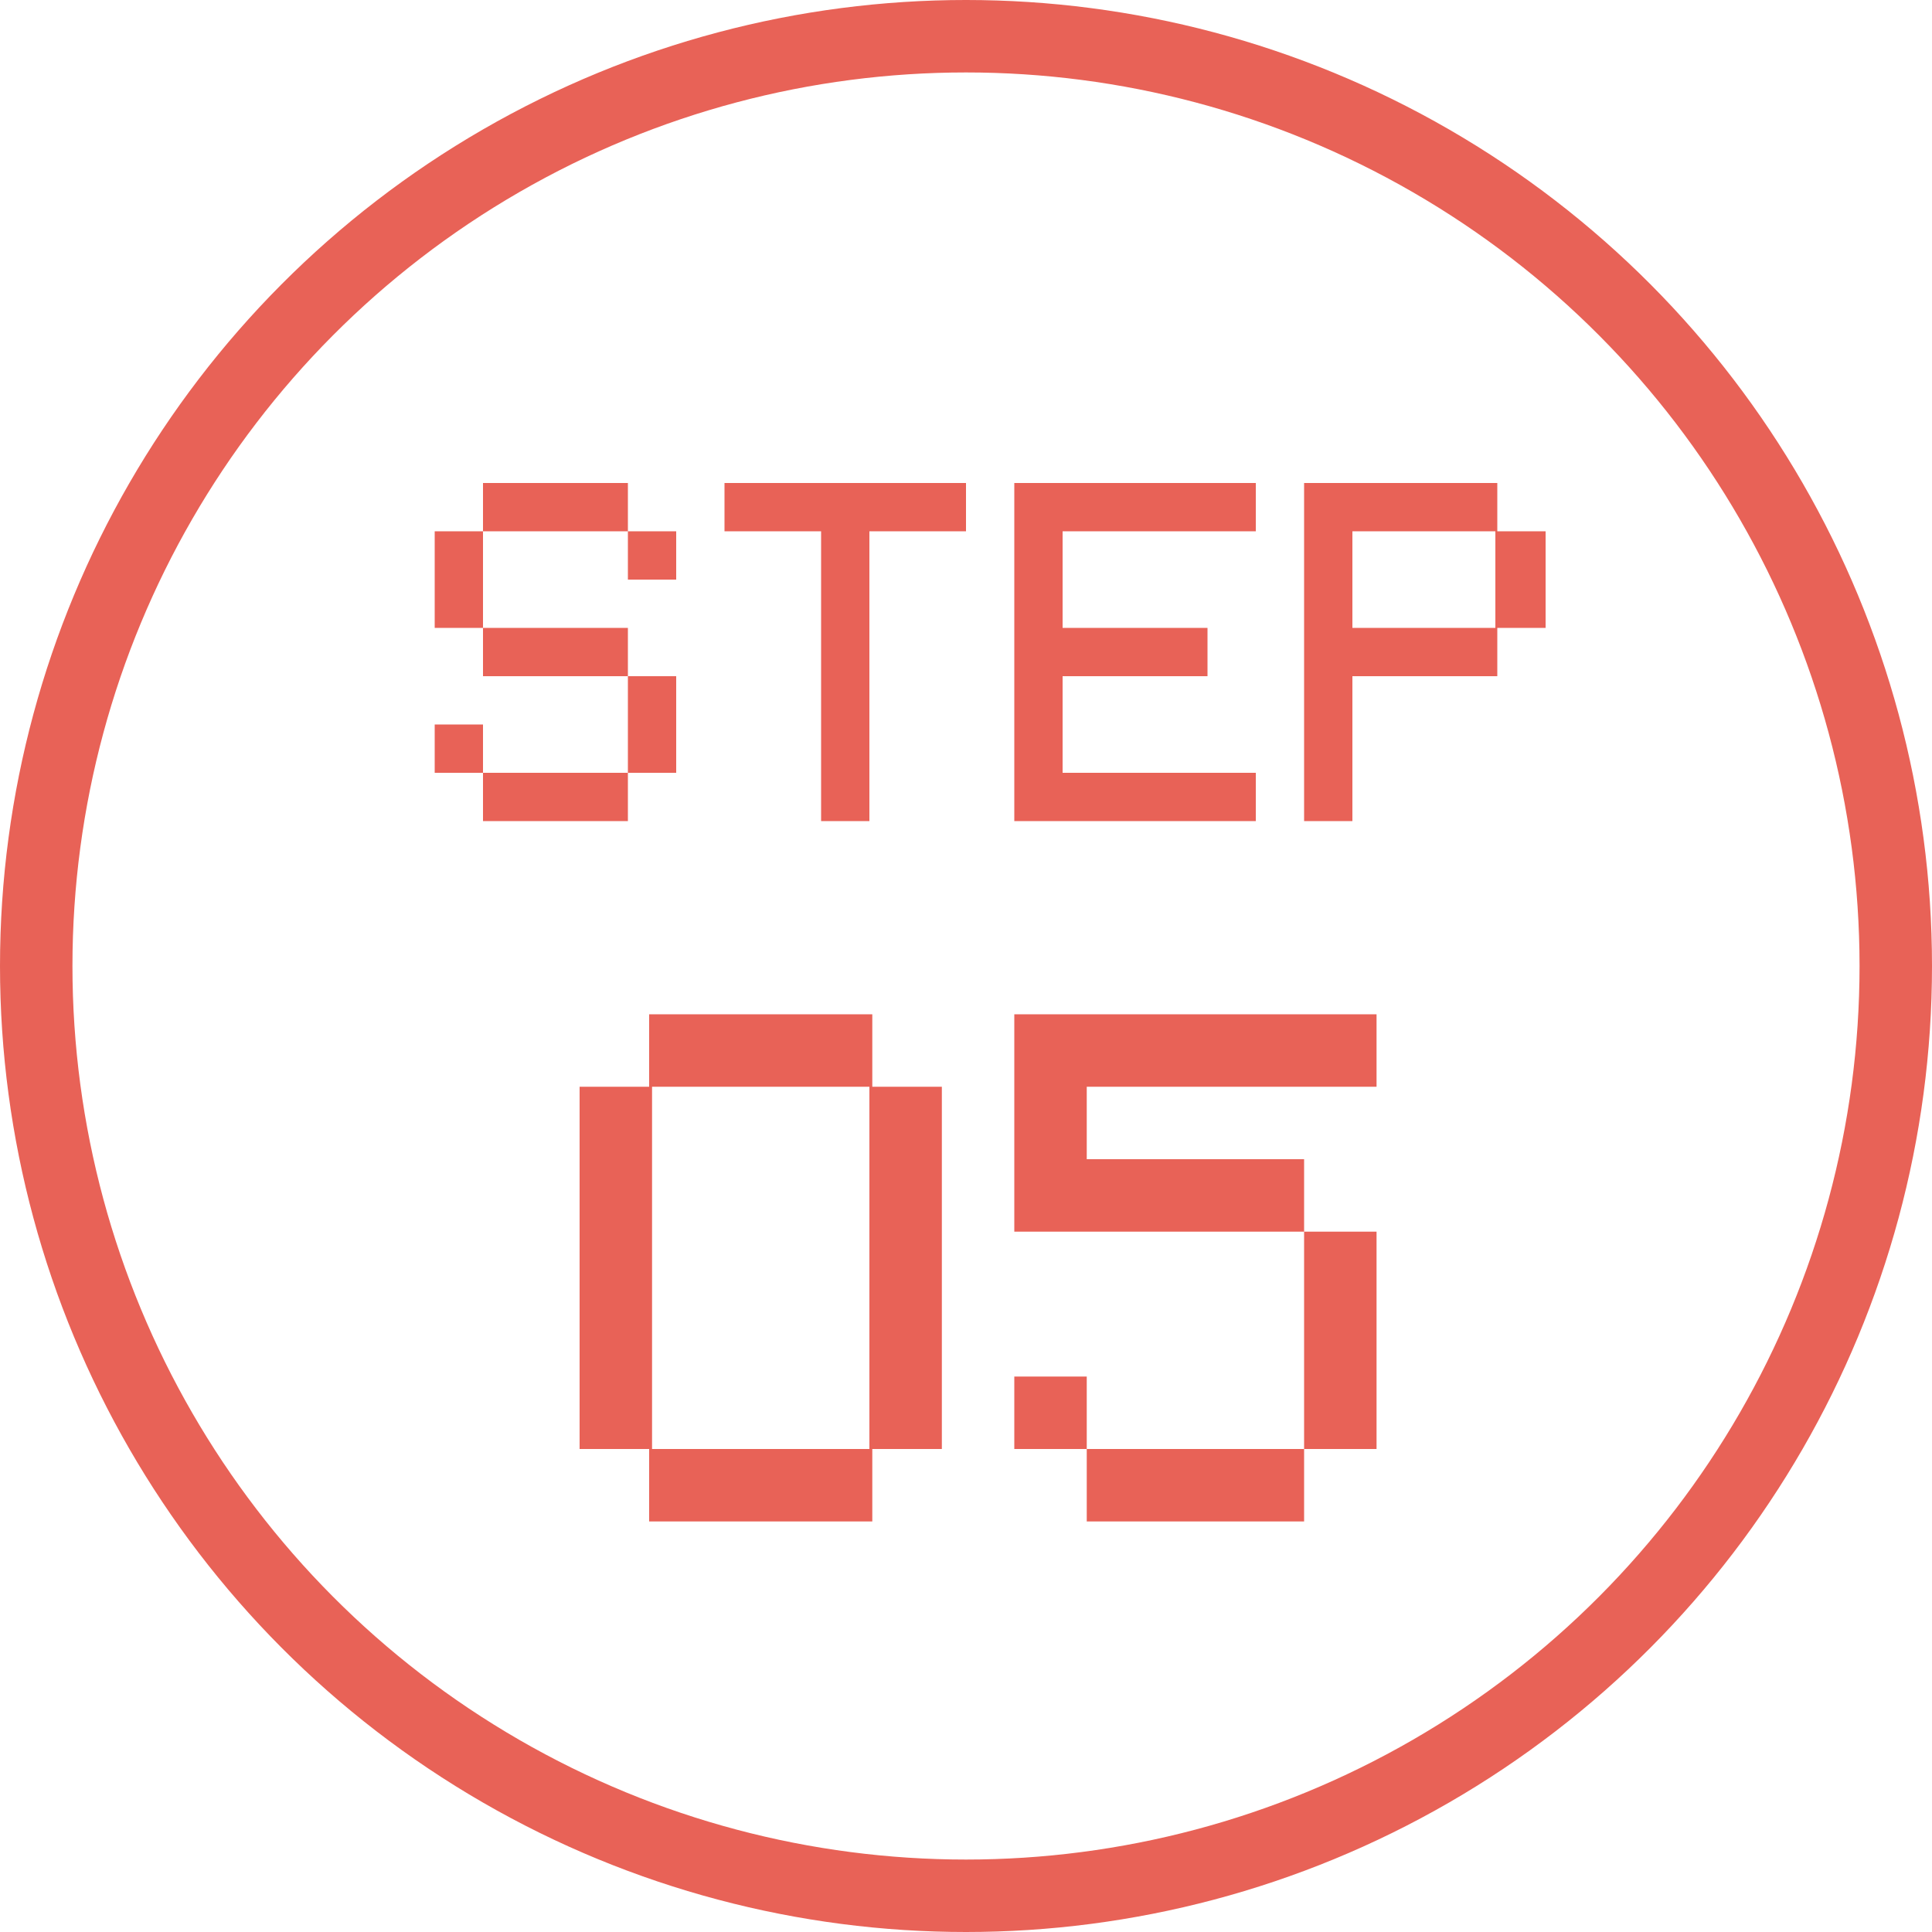
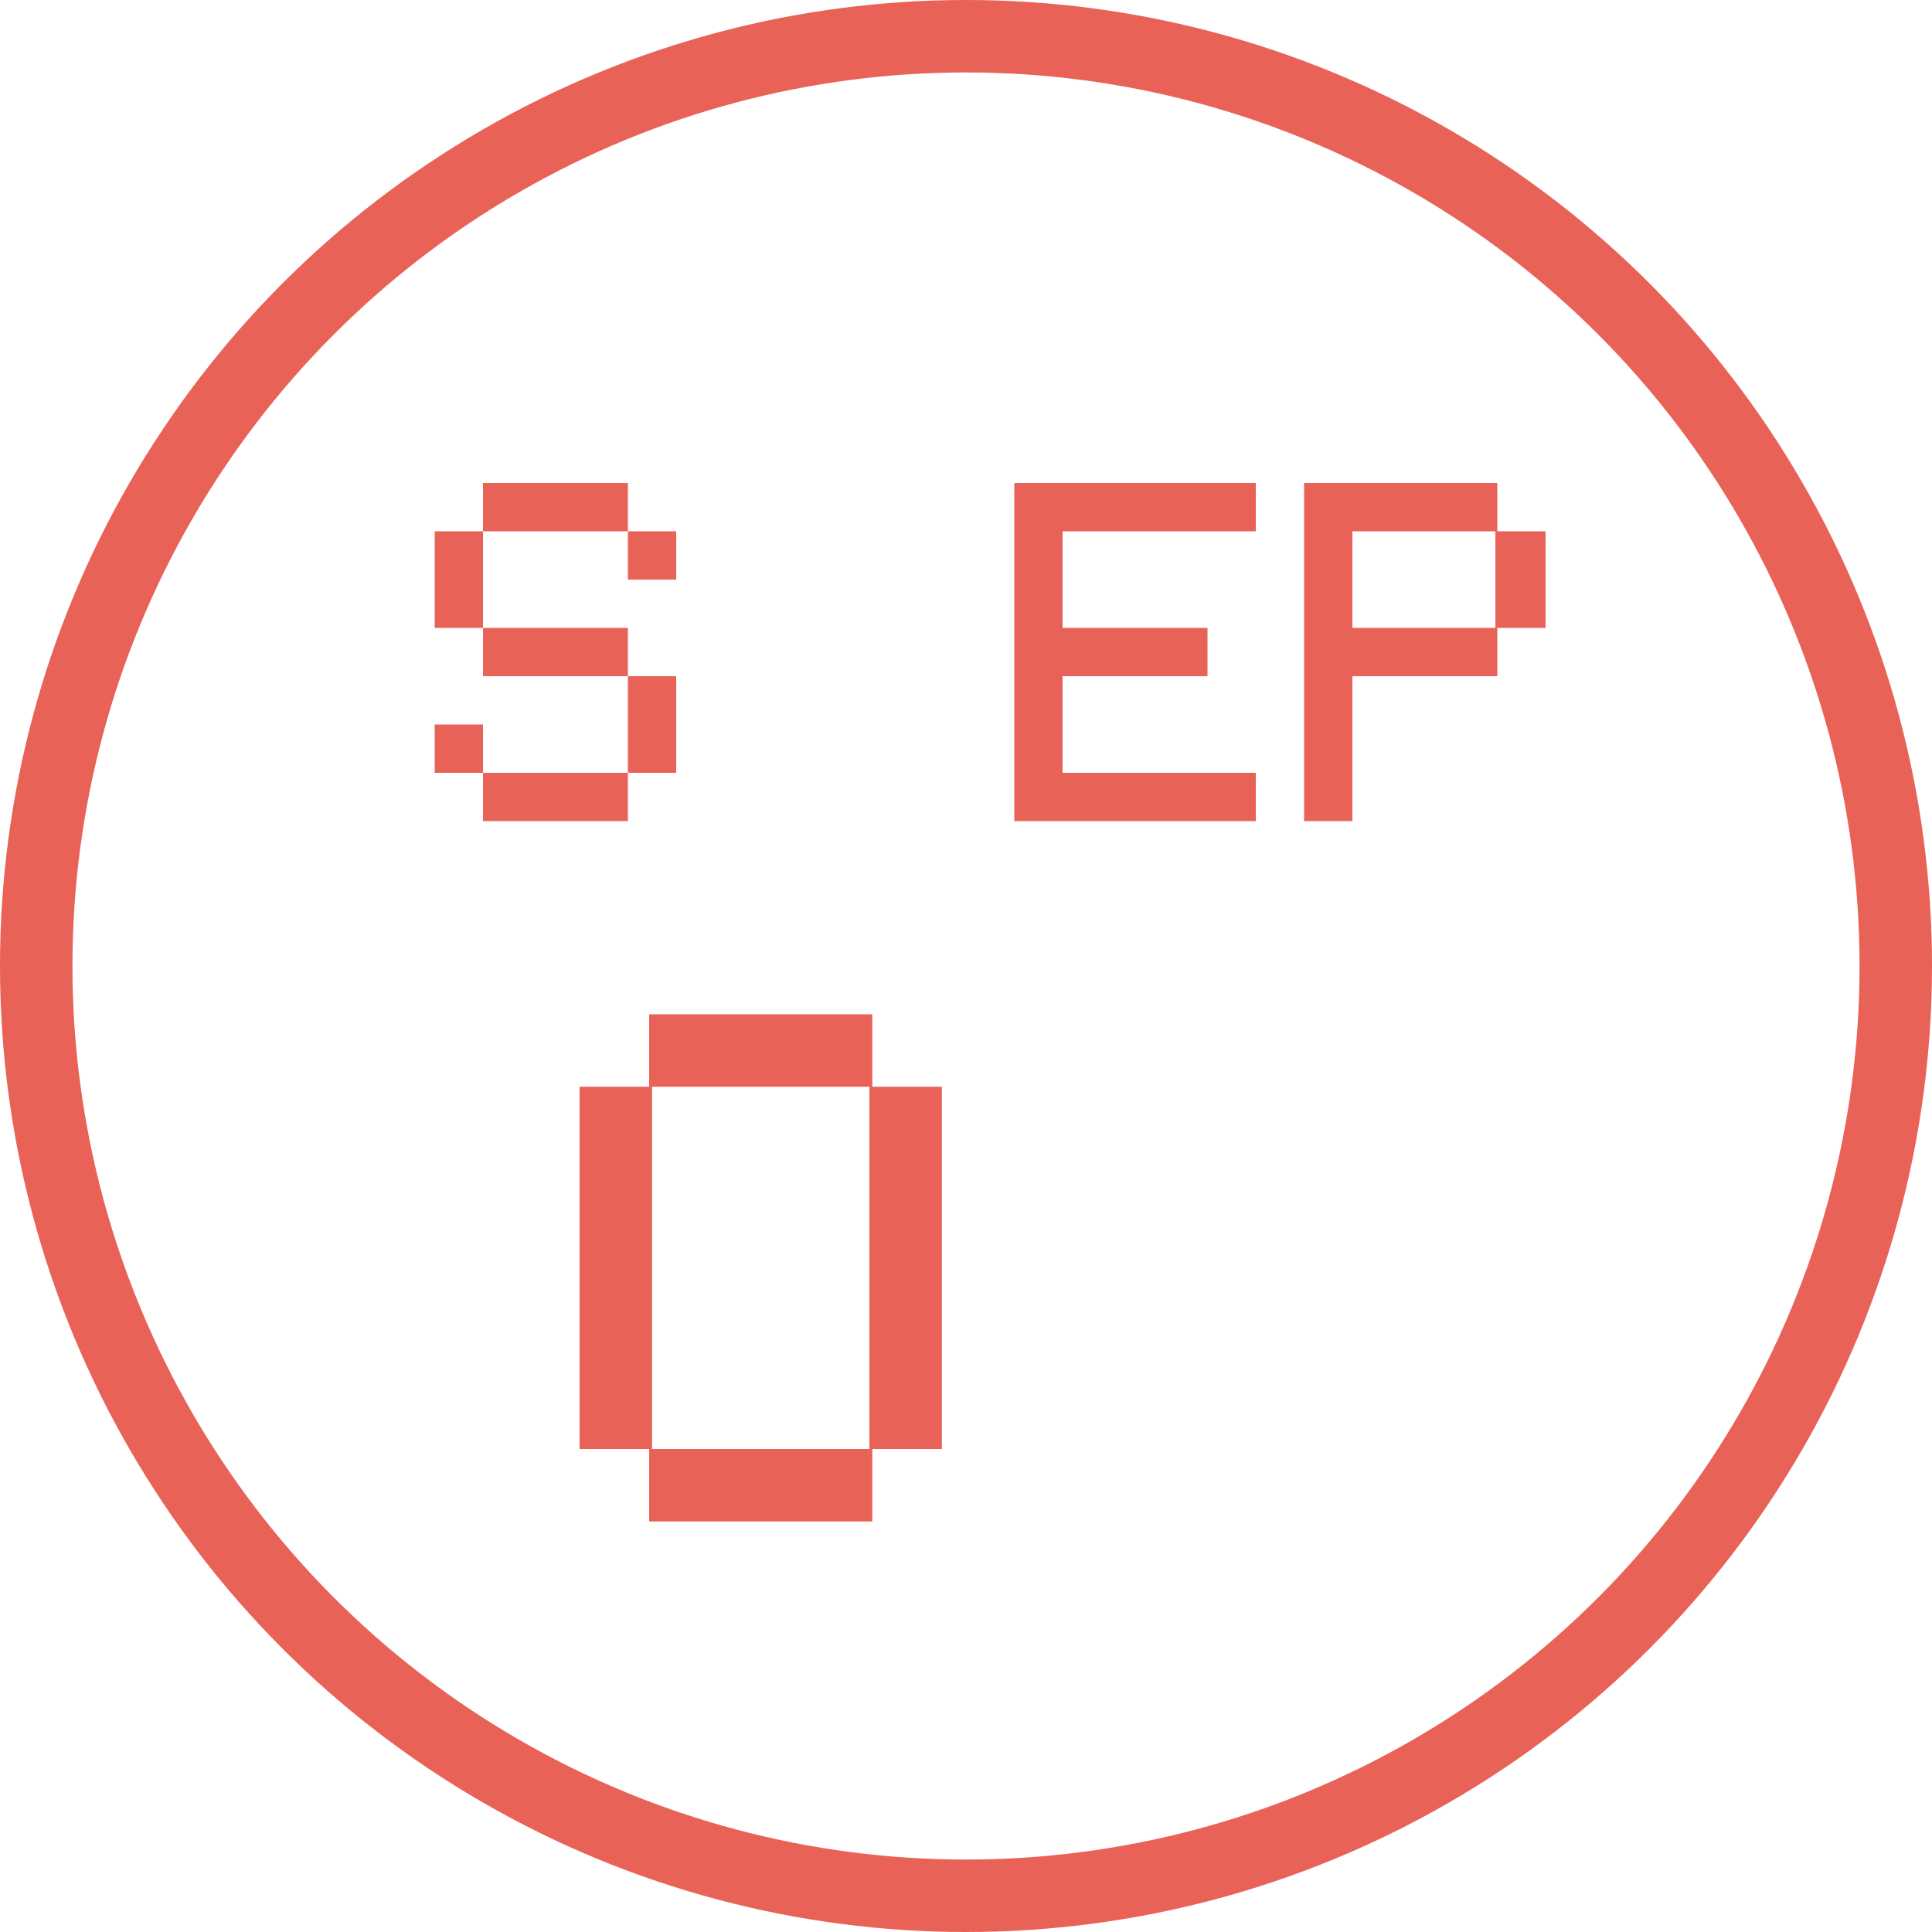
<svg xmlns="http://www.w3.org/2000/svg" width="80" height="80" viewBox="0 0 80 80" fill="none">
  <path d="M26.88 60H24V45H26.88V42H36.12V45H39V60H36.12V63H26.88V60ZM27 60H36V45H27V60Z" fill="#E86257" />
-   <path d="M42 42H57V45H45V48H54V51H57V60H54V51H42V42ZM42 57H45V60H54V63H45V60H42V57Z" fill="#E86257" />
  <path d="M20 26H18V22H20V26H26V28H28V32H26V28H20V26ZM26 22H20V20H26V22H28V24H26V22ZM18 30H20V32H26V34H20V32H18V30Z" fill="#E86257" />
-   <path d="M30 20H40V22H36V34H34V22H30V20Z" fill="#E86257" />
  <path d="M44 32H52V34H42V20H52V22H44V26H50V28H44V32Z" fill="#E86257" />
  <path d="M62 26V28H56V34H54V20H62V22H64V26H62ZM56 26H61.92V22H56V26Z" fill="#E86257" />
  <circle cx="40" cy="40" r="38.5" stroke="#E86257" stroke-width="3" />
</svg>